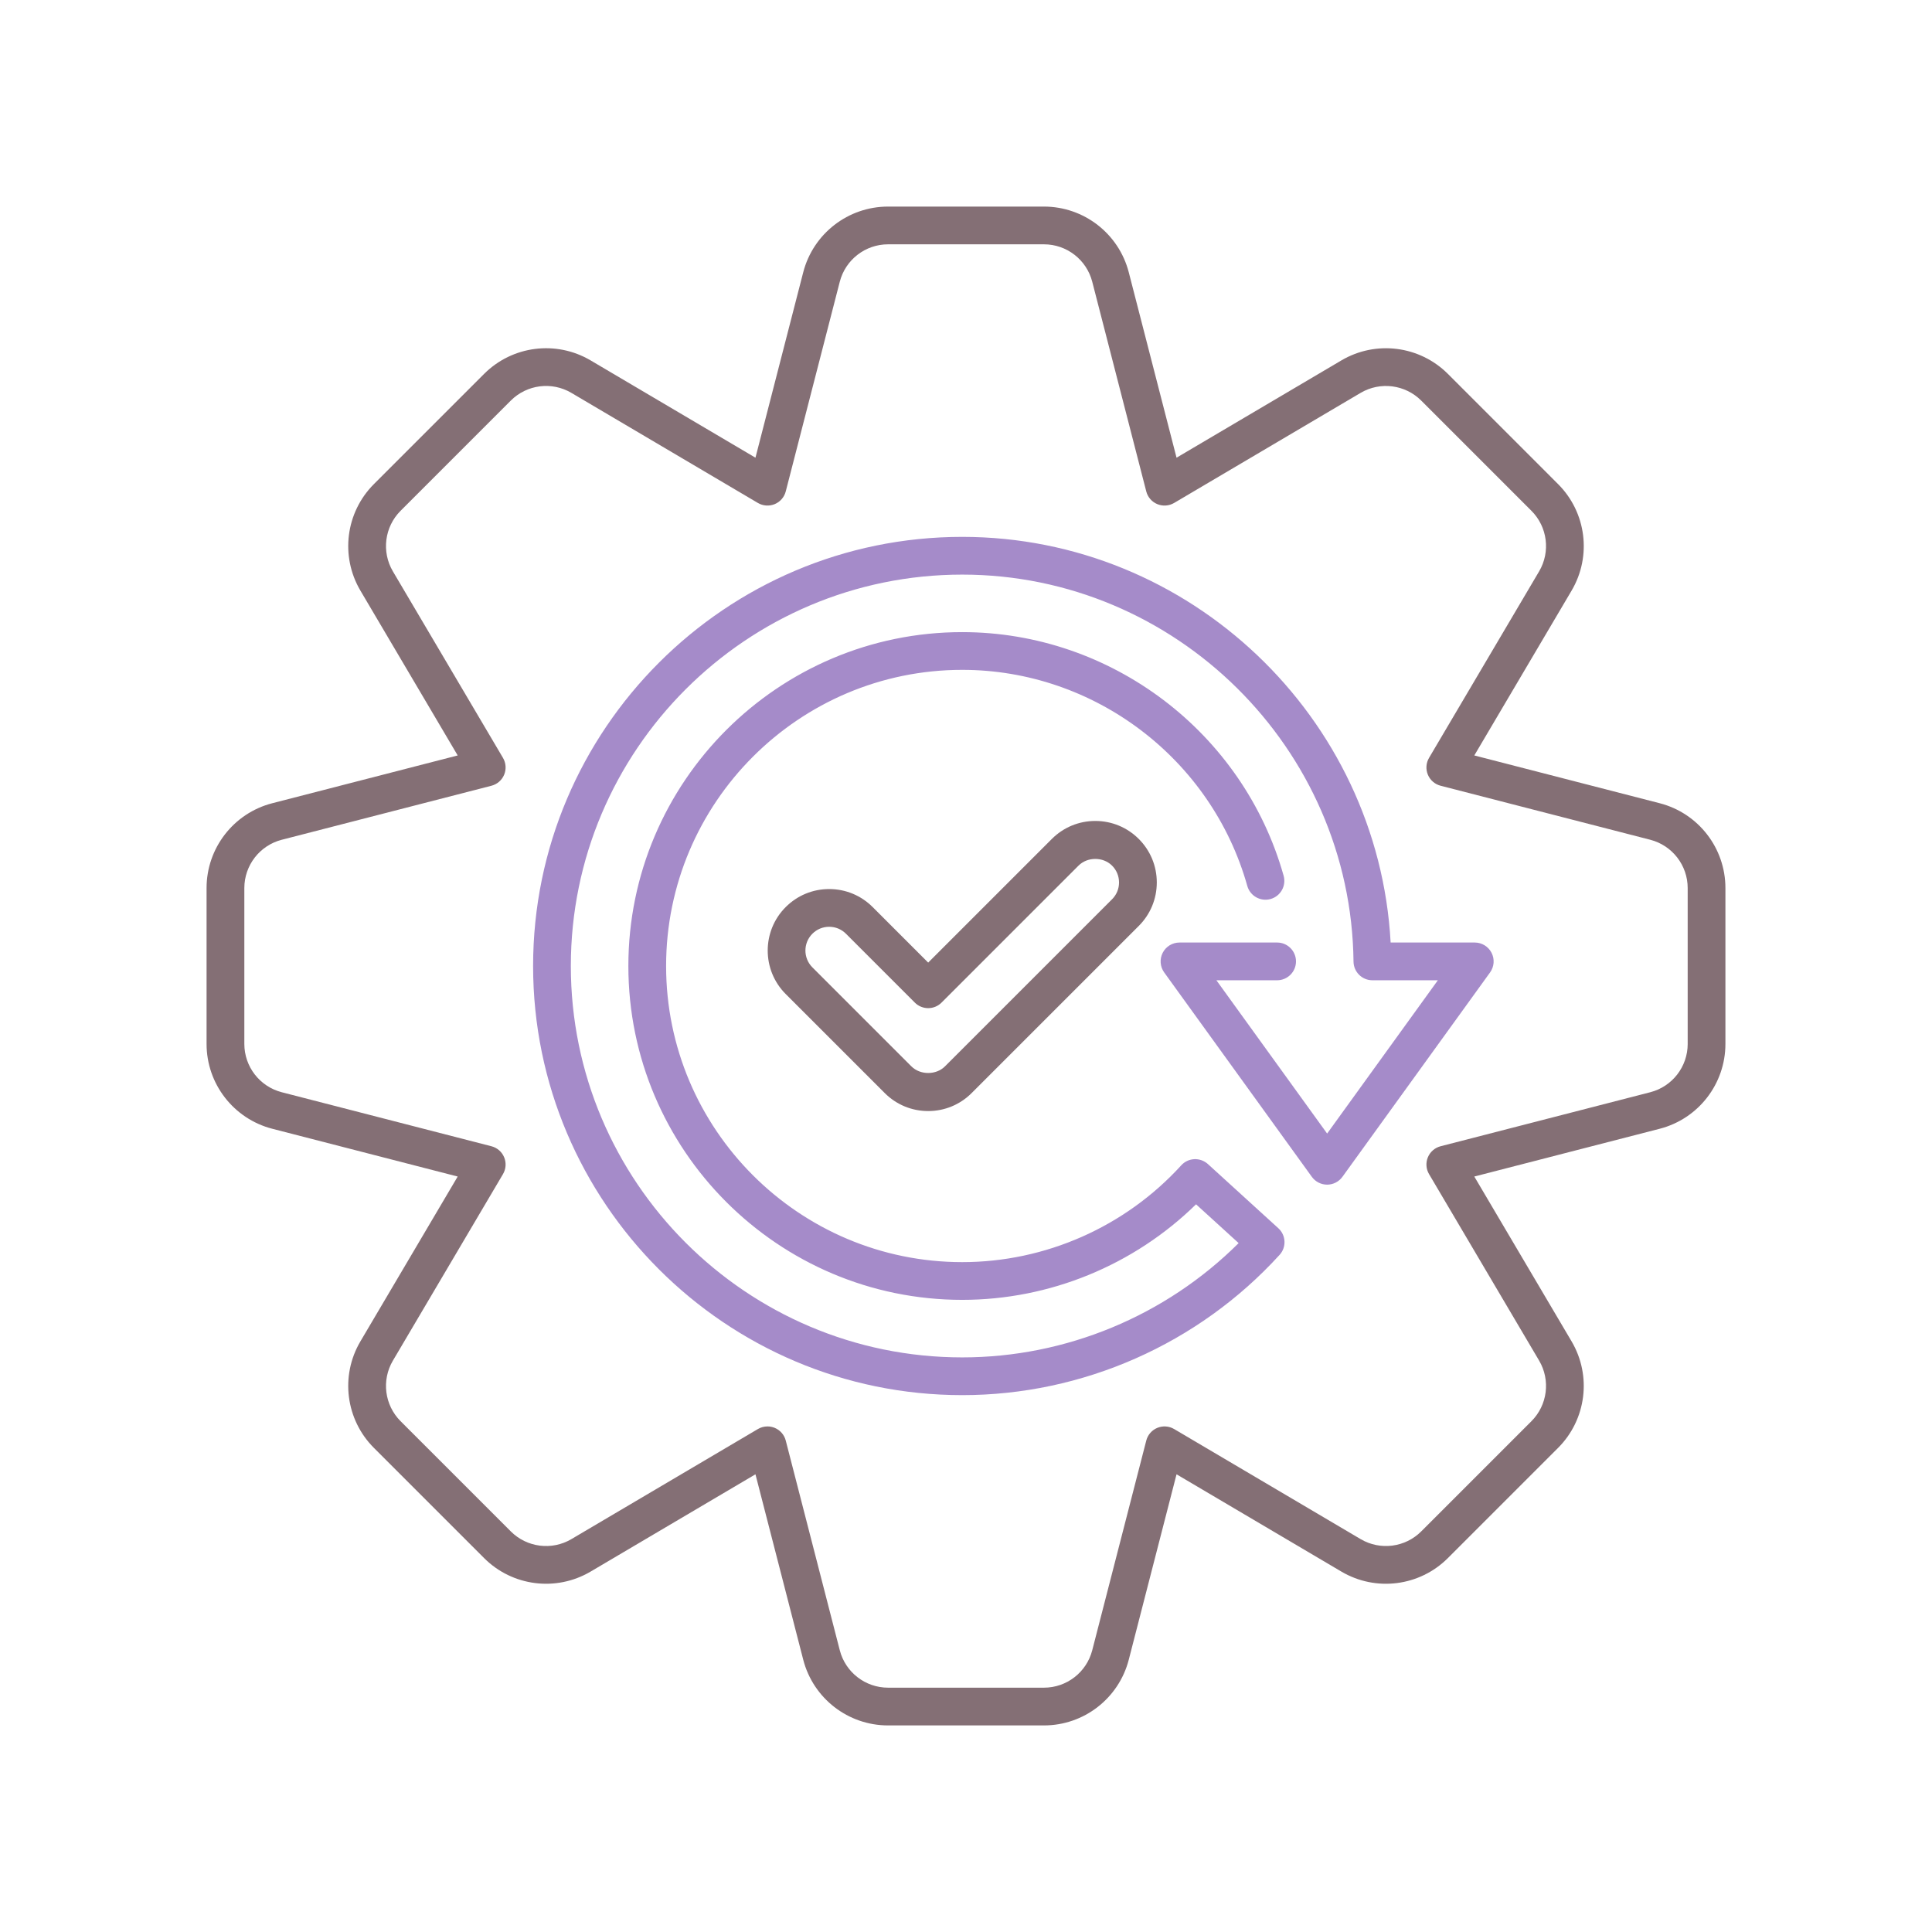
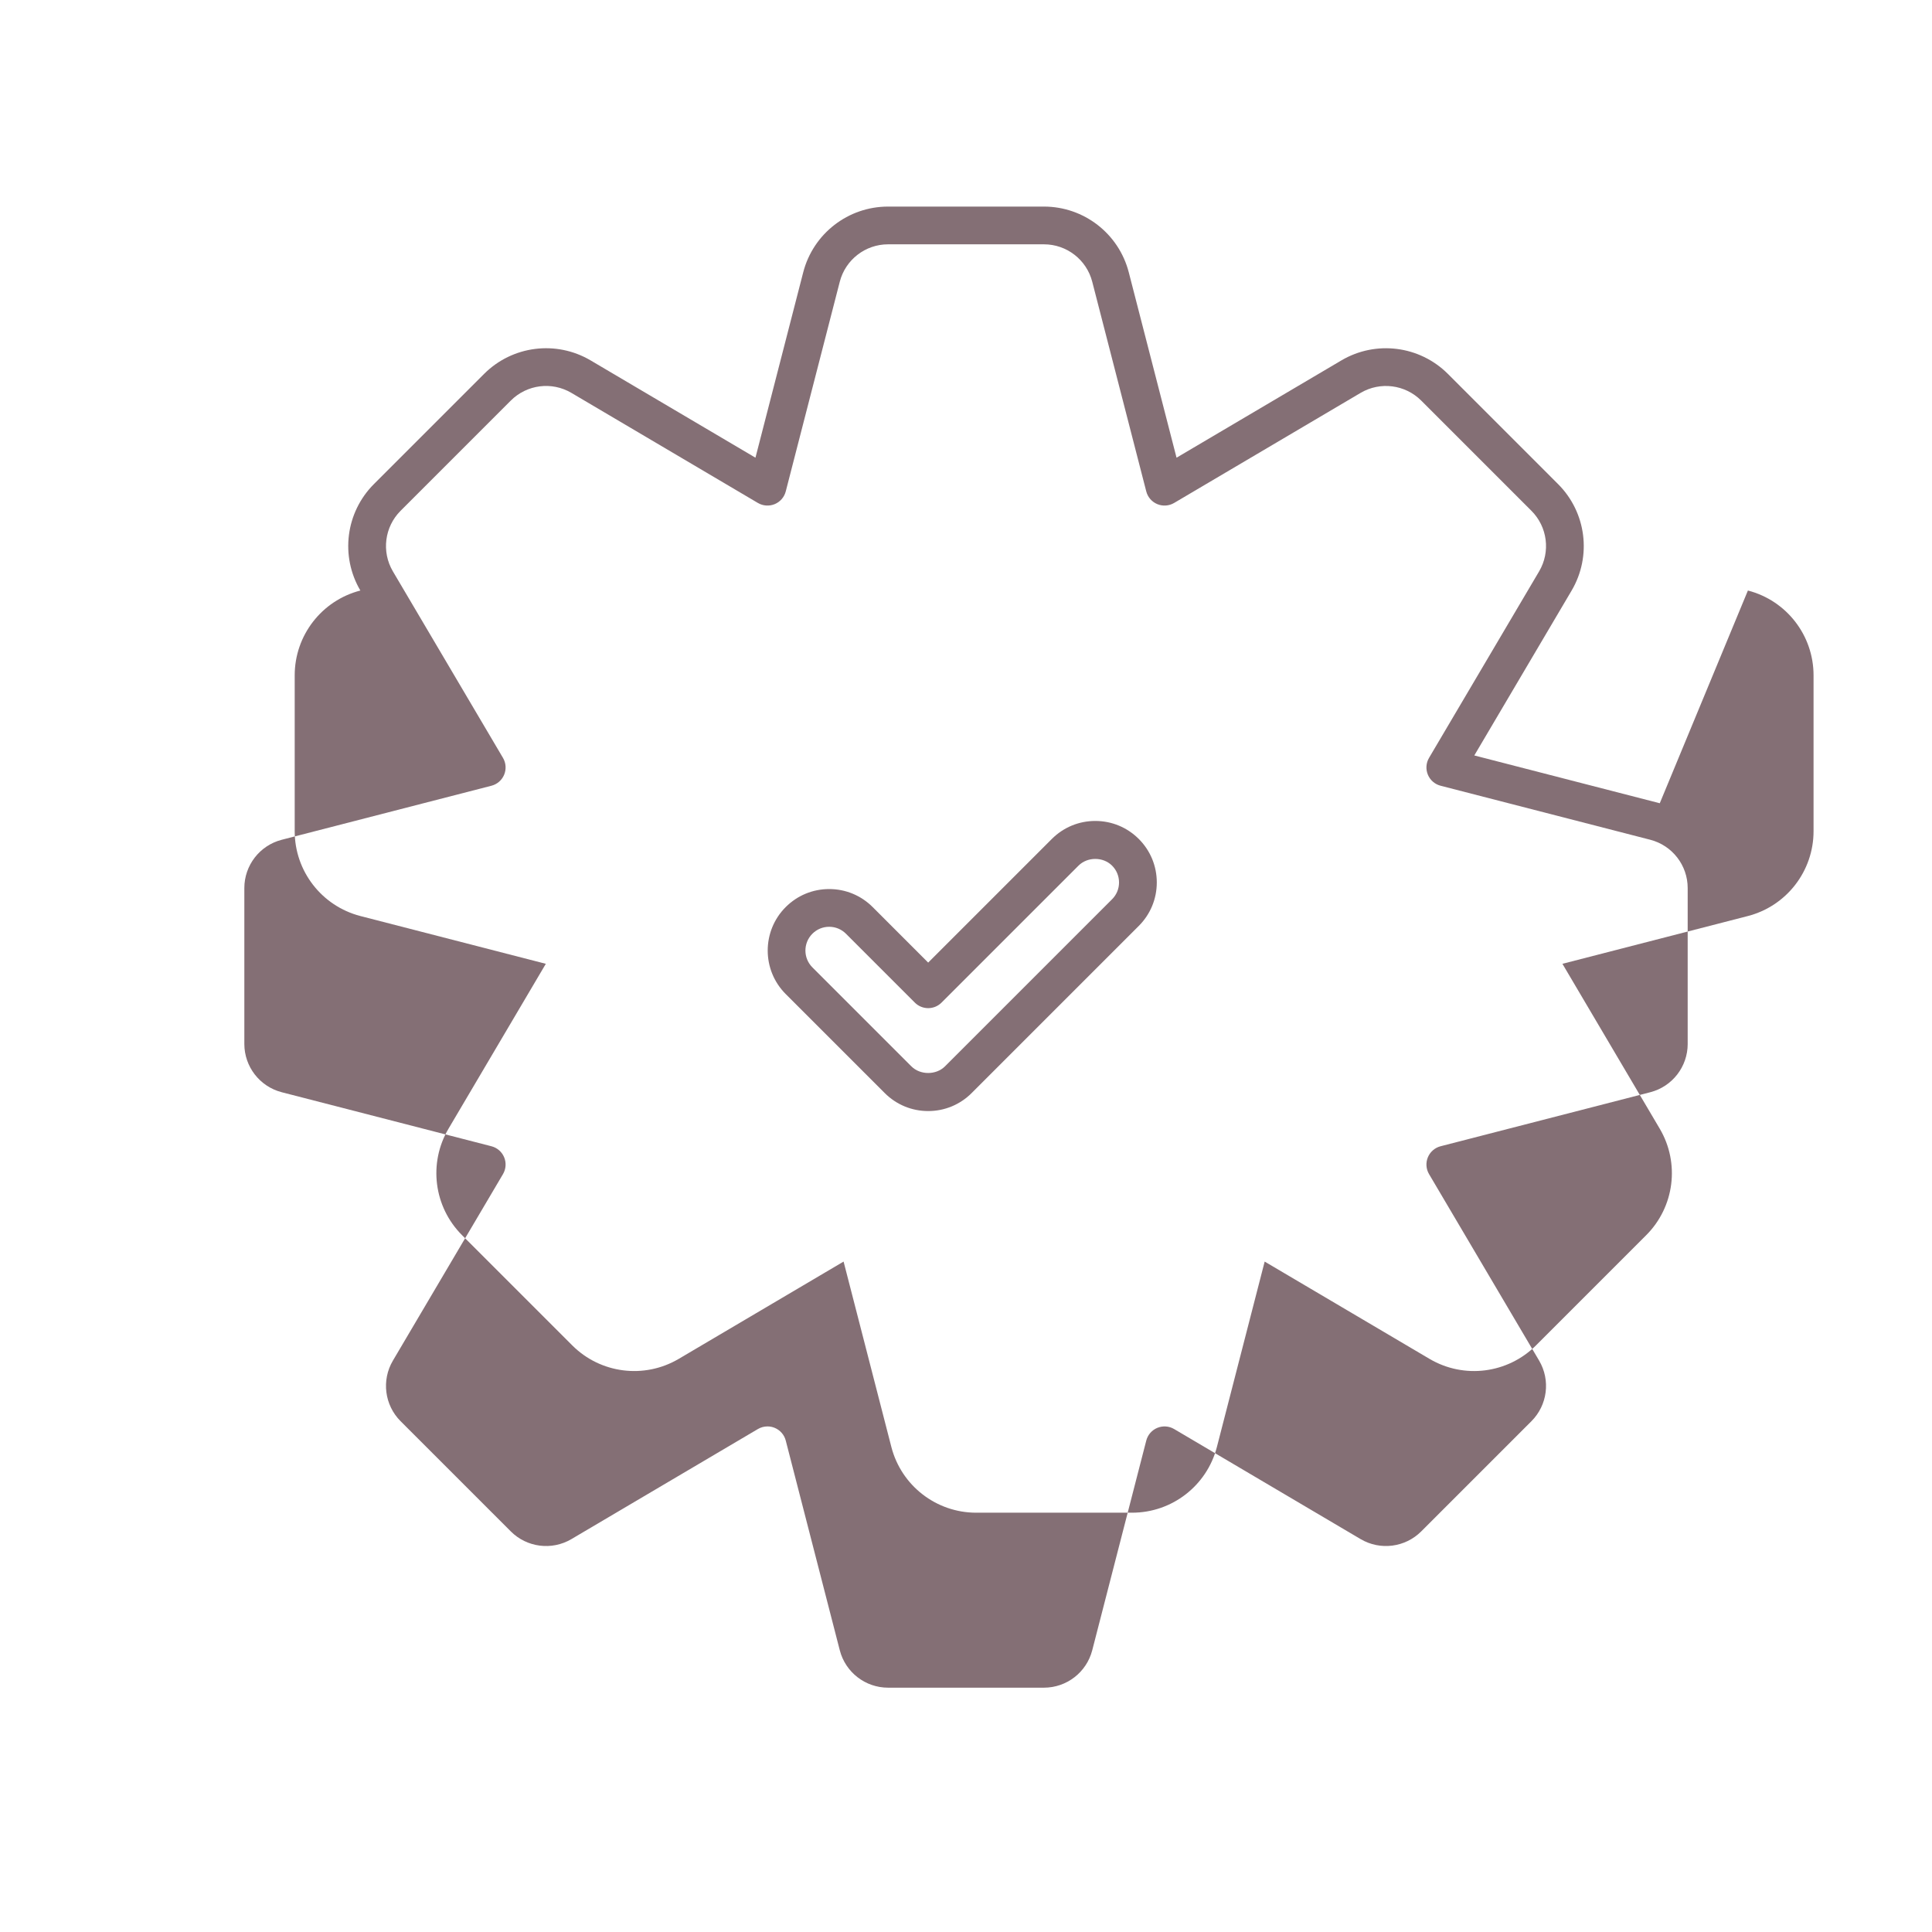
<svg xmlns="http://www.w3.org/2000/svg" id="Layer_1" height="512" viewBox="0 0 256 256" width="512">
  <g>
-     <path d="m127.501 184.862c-31.354 0-56.862-25.509-56.862-56.862s25.509-56.862 56.862-56.862c30.173 0 55.136 23.893 56.766 53.752h11.147c.938 0 1.799.526 2.226 1.362.428.836.351 1.841-.199 2.602l-19.563 27.082c-.47.65-1.224 1.036-2.026 1.036s-1.557-.386-2.026-1.036l-19.563-27.082c-.55-.761-.627-1.766-.199-2.602.427-.836 1.287-1.362 2.226-1.362h12.936c1.381 0 2.5 1.119 2.5 2.5s-1.119 2.5-2.5 2.5h-8.046l14.673 20.313 14.673-20.313h-8.677c-1.37 0-2.484-1.103-2.5-2.473-.313-28.275-23.571-51.279-51.847-51.279-28.597 0-51.862 23.266-51.862 51.862s23.266 51.862 51.862 51.862c13.728 0 26.937-5.49 36.626-15.144l-5.644-5.141c-8.24 8.075-19.396 12.661-30.982 12.661-24.394 0-44.239-19.846-44.239-44.239s19.846-44.239 44.239-44.239c19.733 0 37.246 13.274 42.587 32.282.373 1.329-.401 2.709-1.731 3.083-1.328.372-2.709-.402-3.083-1.731-4.736-16.859-20.27-28.634-37.772-28.634-21.637 0-39.239 17.603-39.239 39.239s17.603 39.239 39.239 39.239c11.019 0 21.597-4.676 29.021-12.829.446-.49 1.069-.783 1.732-.813.647-.033 1.309.202 1.8.648l9.332 8.502c1.021.93 1.095 2.511.165 3.531-10.759 11.812-26.086 18.585-42.052 18.585z" fill="#a58bc9" />
    <g fill="#846f75">
-       <path d="m219.929 106.434c-.001 0-.002-.001-.003-.001l-24.573-6.332 12.899-21.855c2.685-4.56 1.946-10.356-1.795-14.098l-14.605-14.606c-3.742-3.738-9.539-4.476-14.1-1.793l-21.854 12.898-6.333-24.576c-1.326-5.121-5.948-8.698-11.238-8.698h-20.654c-5.29 0-9.912 3.577-11.239 8.701l-6.332 24.573-21.856-12.9c-4.563-2.684-10.357-1.944-14.098 1.795l-14.605 14.605c-3.741 3.741-4.479 9.538-1.794 14.1l12.898 21.854-24.576 6.333c-5.122 1.326-8.699 5.948-8.699 11.238v20.654c0 5.291 3.577 9.912 8.702 11.24l24.573 6.331-12.899 21.855c-2.685 4.561-1.946 10.357 1.795 14.099l14.605 14.605c3.739 3.74 9.537 4.478 14.1 1.794l21.854-12.898 6.333 24.576c1.327 5.122 5.948 8.699 11.238 8.699h20.654c5.29 0 9.911-3.577 11.239-8.702l6.332-24.573 21.855 12.899c4.562 2.684 10.355 1.946 14.098-1.795l14.605-14.605c3.741-3.741 4.479-9.538 1.794-14.101l-12.898-21.854 24.576-6.332c5.122-1.327 8.699-5.948 8.699-11.239v-20.654c.001-5.289-3.576-9.911-8.698-11.237zm3.699 31.892c0 3.013-2.037 5.644-4.95 6.398l-27.792 7.16c-.761.196-1.385.738-1.686 1.464-.301.727-.243 1.551.156 2.228l14.587 24.714c1.528 2.596 1.108 5.896-1.021 8.026l-14.605 14.605c-2.131 2.129-5.43 2.548-8.023 1.022l-24.716-14.588c-.676-.398-1.501-.457-2.228-.156-.726.301-1.268.925-1.464 1.686l-7.16 27.789c-.756 2.916-3.387 4.953-6.398 4.953h-20.654c-3.012 0-5.643-2.037-6.397-4.95l-7.161-27.792c-.196-.761-.738-1.385-1.464-1.686-.308-.128-.633-.19-.957-.19-.441 0-.881.117-1.271.347l-24.714 14.587c-2.595 1.528-5.896 1.107-8.025-1.021l-14.605-14.605c-2.13-2.13-2.55-5.431-1.022-8.024l14.588-24.716c.399-.677.457-1.501.156-2.228-.301-.726-.925-1.268-1.686-1.464l-27.789-7.159c-2.916-.756-4.953-3.387-4.953-6.399v-20.654c0-3.012 2.037-5.643 4.95-6.397l27.792-7.161c.761-.196 1.385-.738 1.686-1.464.301-.727.243-1.551-.156-2.228l-14.589-24.715c-1.528-2.596-1.108-5.896 1.021-8.025l14.605-14.605c2.129-2.129 5.427-2.553 8.023-1.022l24.716 14.588c.676.397 1.501.455 2.228.156.726-.301 1.268-.925 1.464-1.686l7.16-27.789c.756-2.916 3.387-4.952 6.398-4.952h20.654c3.012 0 5.643 2.036 6.397 4.949l7.161 27.792c.196.761.738 1.385 1.464 1.686.728.301 1.552.242 2.228-.156l24.714-14.587c2.593-1.526 5.895-1.107 8.025 1.021l14.605 14.605c2.13 2.13 2.55 5.43 1.022 8.023l-14.588 24.716c-.399.677-.457 1.501-.156 2.228.301.726.925 1.268 1.686 1.464l27.789 7.16c2.916.756 4.953 3.387 4.953 6.398v20.654z" />
+       <path d="m219.929 106.434c-.001 0-.002-.001-.003-.001l-24.573-6.332 12.899-21.855c2.685-4.56 1.946-10.356-1.795-14.098l-14.605-14.606c-3.742-3.738-9.539-4.476-14.1-1.793l-21.854 12.898-6.333-24.576c-1.326-5.121-5.948-8.698-11.238-8.698h-20.654c-5.29 0-9.912 3.577-11.239 8.701l-6.332 24.573-21.856-12.9c-4.563-2.684-10.357-1.944-14.098 1.795l-14.605 14.605c-3.741 3.741-4.479 9.538-1.794 14.1c-5.122 1.326-8.699 5.948-8.699 11.238v20.654c0 5.291 3.577 9.912 8.702 11.24l24.573 6.331-12.899 21.855c-2.685 4.561-1.946 10.357 1.795 14.099l14.605 14.605c3.739 3.74 9.537 4.478 14.1 1.794l21.854-12.898 6.333 24.576c1.327 5.122 5.948 8.699 11.238 8.699h20.654c5.29 0 9.911-3.577 11.239-8.702l6.332-24.573 21.855 12.899c4.562 2.684 10.355 1.946 14.098-1.795l14.605-14.605c3.741-3.741 4.479-9.538 1.794-14.101l-12.898-21.854 24.576-6.332c5.122-1.327 8.699-5.948 8.699-11.239v-20.654c.001-5.289-3.576-9.911-8.698-11.237zm3.699 31.892c0 3.013-2.037 5.644-4.95 6.398l-27.792 7.16c-.761.196-1.385.738-1.686 1.464-.301.727-.243 1.551.156 2.228l14.587 24.714c1.528 2.596 1.108 5.896-1.021 8.026l-14.605 14.605c-2.131 2.129-5.43 2.548-8.023 1.022l-24.716-14.588c-.676-.398-1.501-.457-2.228-.156-.726.301-1.268.925-1.464 1.686l-7.16 27.789c-.756 2.916-3.387 4.953-6.398 4.953h-20.654c-3.012 0-5.643-2.037-6.397-4.95l-7.161-27.792c-.196-.761-.738-1.385-1.464-1.686-.308-.128-.633-.19-.957-.19-.441 0-.881.117-1.271.347l-24.714 14.587c-2.595 1.528-5.896 1.107-8.025-1.021l-14.605-14.605c-2.13-2.13-2.55-5.431-1.022-8.024l14.588-24.716c.399-.677.457-1.501.156-2.228-.301-.726-.925-1.268-1.686-1.464l-27.789-7.159c-2.916-.756-4.953-3.387-4.953-6.399v-20.654c0-3.012 2.037-5.643 4.95-6.397l27.792-7.161c.761-.196 1.385-.738 1.686-1.464.301-.727.243-1.551-.156-2.228l-14.589-24.715c-1.528-2.596-1.108-5.896 1.021-8.025l14.605-14.605c2.129-2.129 5.427-2.553 8.023-1.022l24.716 14.588c.676.397 1.501.455 2.228.156.726-.301 1.268-.925 1.464-1.686l7.16-27.789c.756-2.916 3.387-4.952 6.398-4.952h20.654c3.012 0 5.643 2.036 6.397 4.949l7.161 27.792c.196.761.738 1.385 1.464 1.686.728.301 1.552.242 2.228-.156l24.714-14.587c2.593-1.526 5.895-1.107 8.025 1.021l14.605 14.605c2.13 2.13 2.55 5.43 1.022 8.023l-14.588 24.716c-.399.677-.457 1.501-.156 2.228.301.726.925 1.268 1.686 1.464l27.789 7.16c2.916.756 4.953 3.387 4.953 6.398v20.654z" />
      <path d="m145.132 108.78c-2.177 0-4.223.848-5.761 2.387l-16.382 16.382-7.357-7.358c-1.539-1.539-3.585-2.387-5.762-2.387s-4.223.848-5.761 2.387c-3.178 3.177-3.178 8.347 0 11.523l13.119 13.119c1.539 1.539 3.585 2.387 5.761 2.387s4.222-.848 5.761-2.387l22.143-22.143c1.539-1.539 2.387-3.585 2.387-5.762s-.848-4.223-2.386-5.762c-1.54-1.538-3.585-2.386-5.762-2.386zm2.225 10.374-22.143 22.144c-1.172 1.172-3.279 1.172-4.451 0l-13.119-13.119c-1.228-1.228-1.228-3.226.001-4.453.594-.595 1.384-.922 2.225-.922s1.631.327 2.226.922l9.126 9.126c.977.977 2.559.977 3.535 0l18.15-18.149c1.188-1.189 3.261-1.189 4.45 0 .595.595.922 1.386.922 2.227s-.327 1.63-.922 2.224z" />
    </g>
  </g>
</svg>